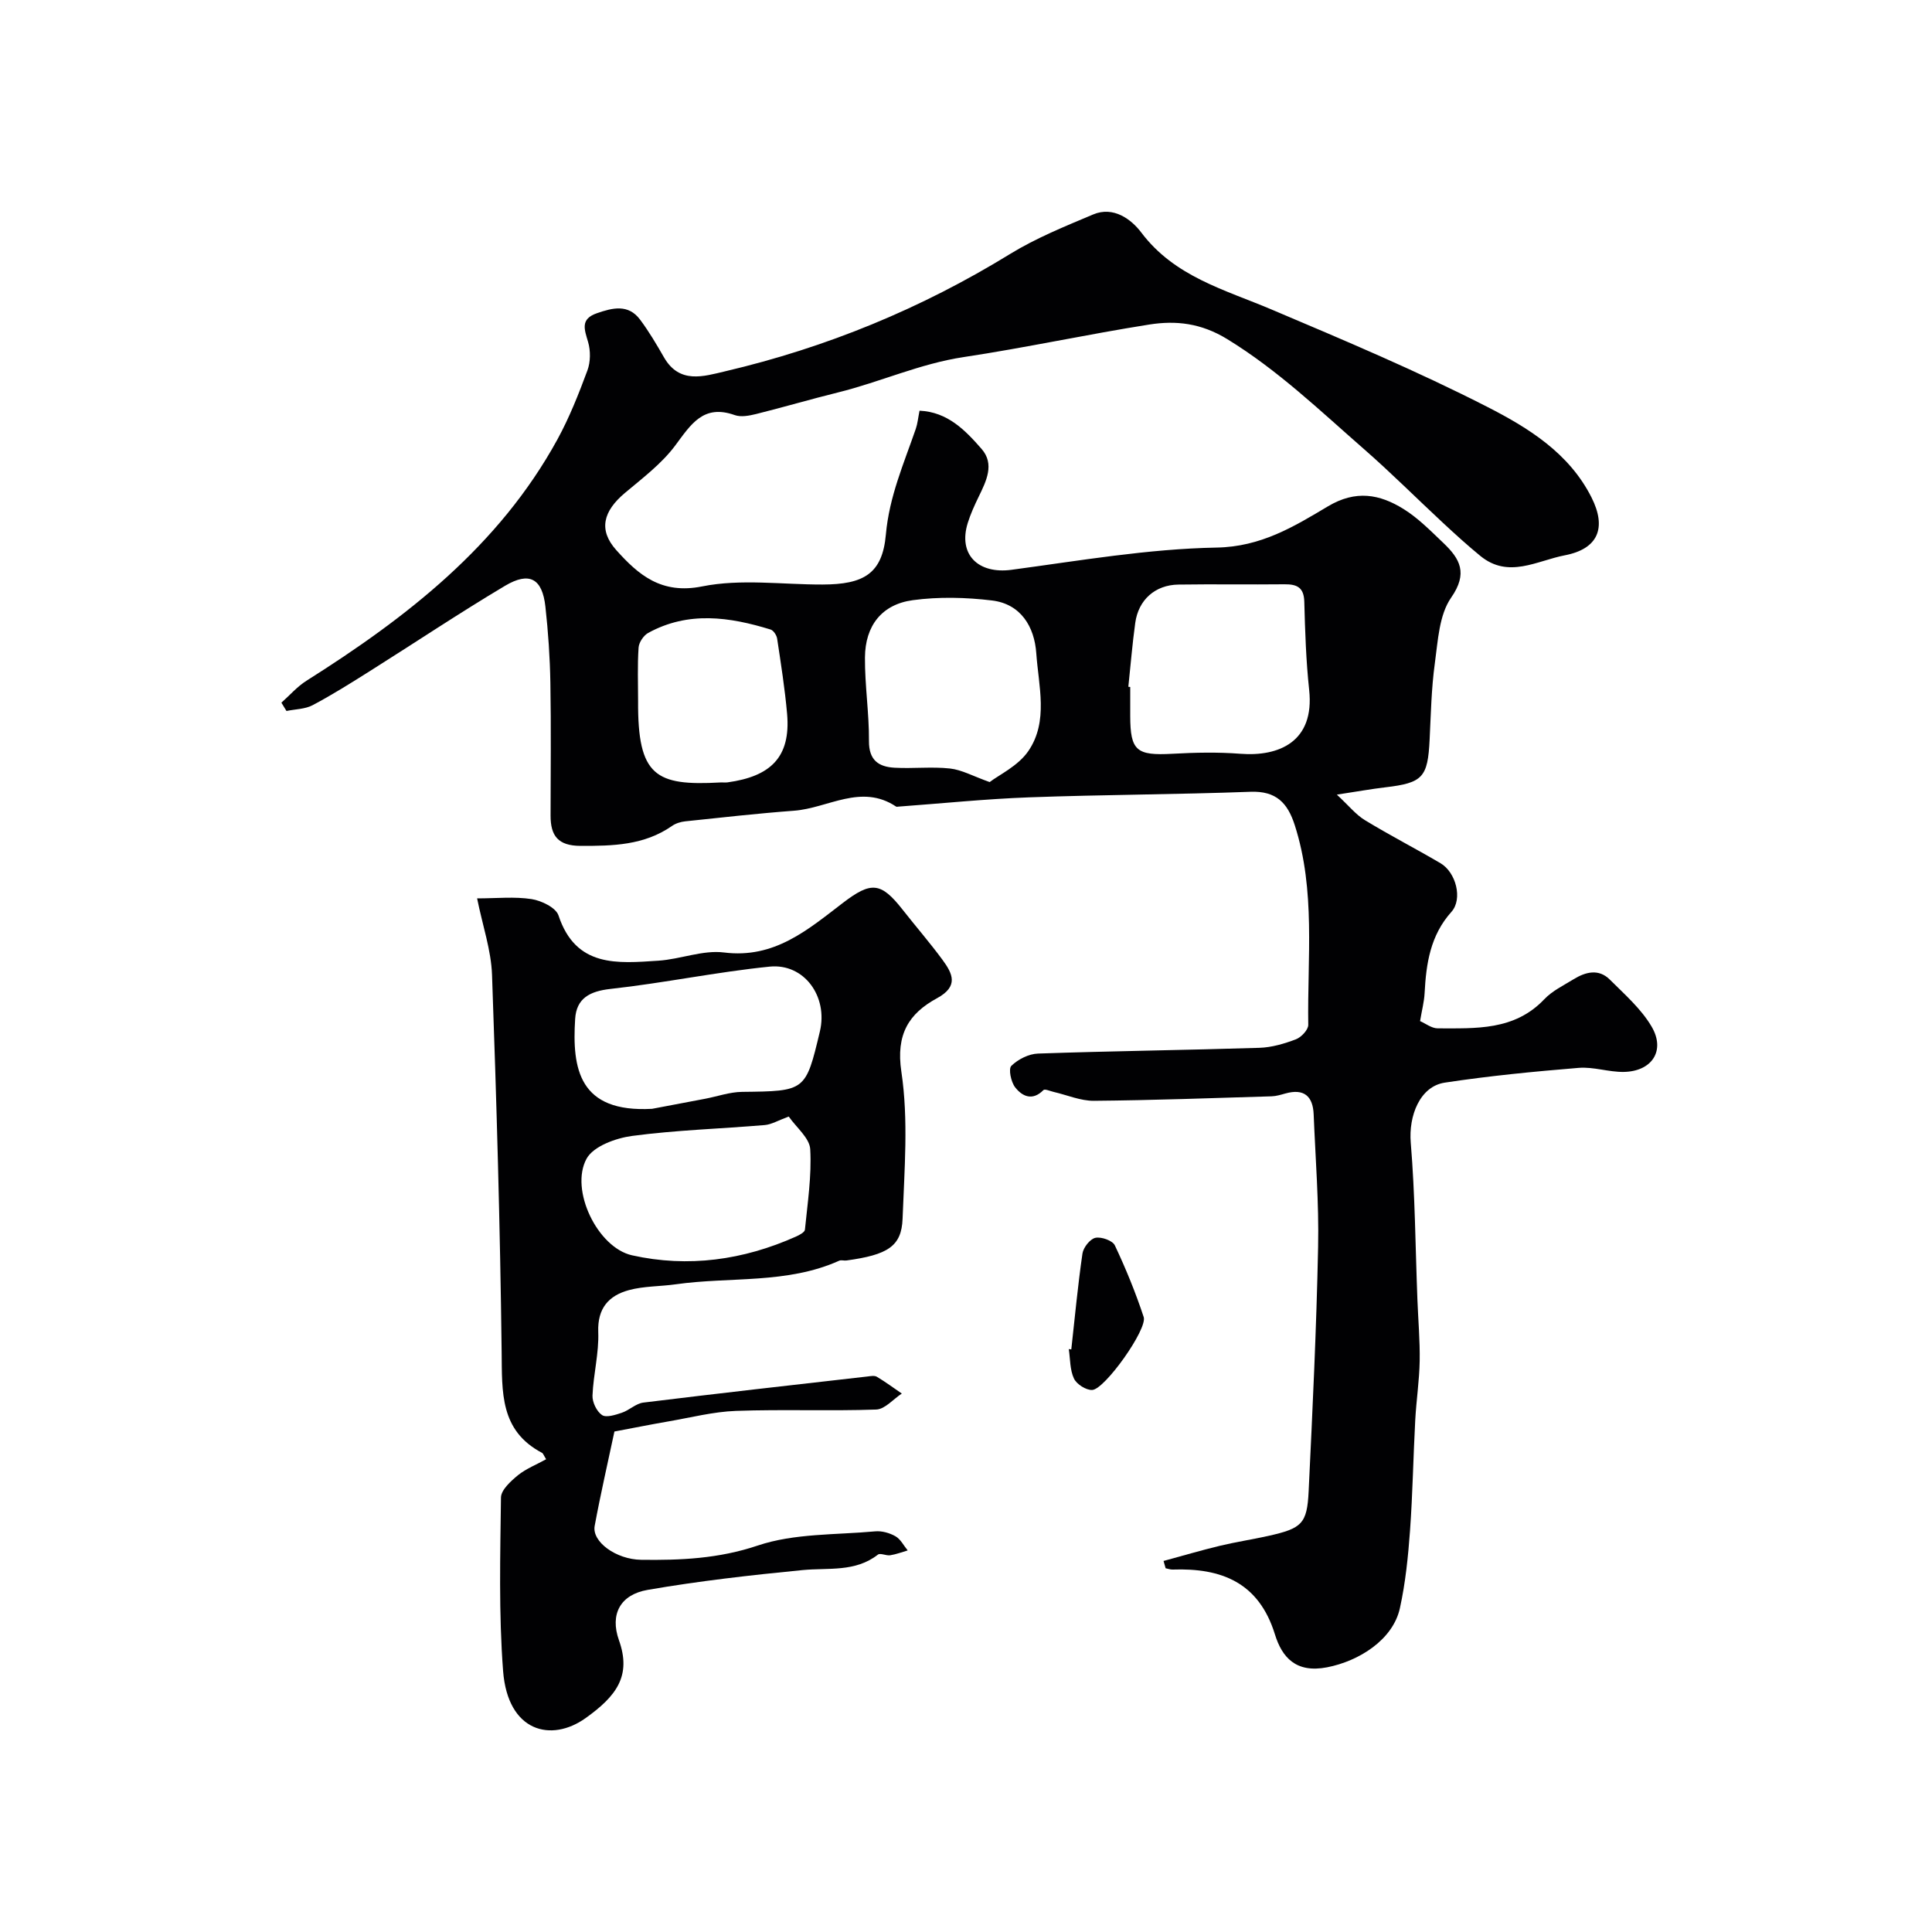
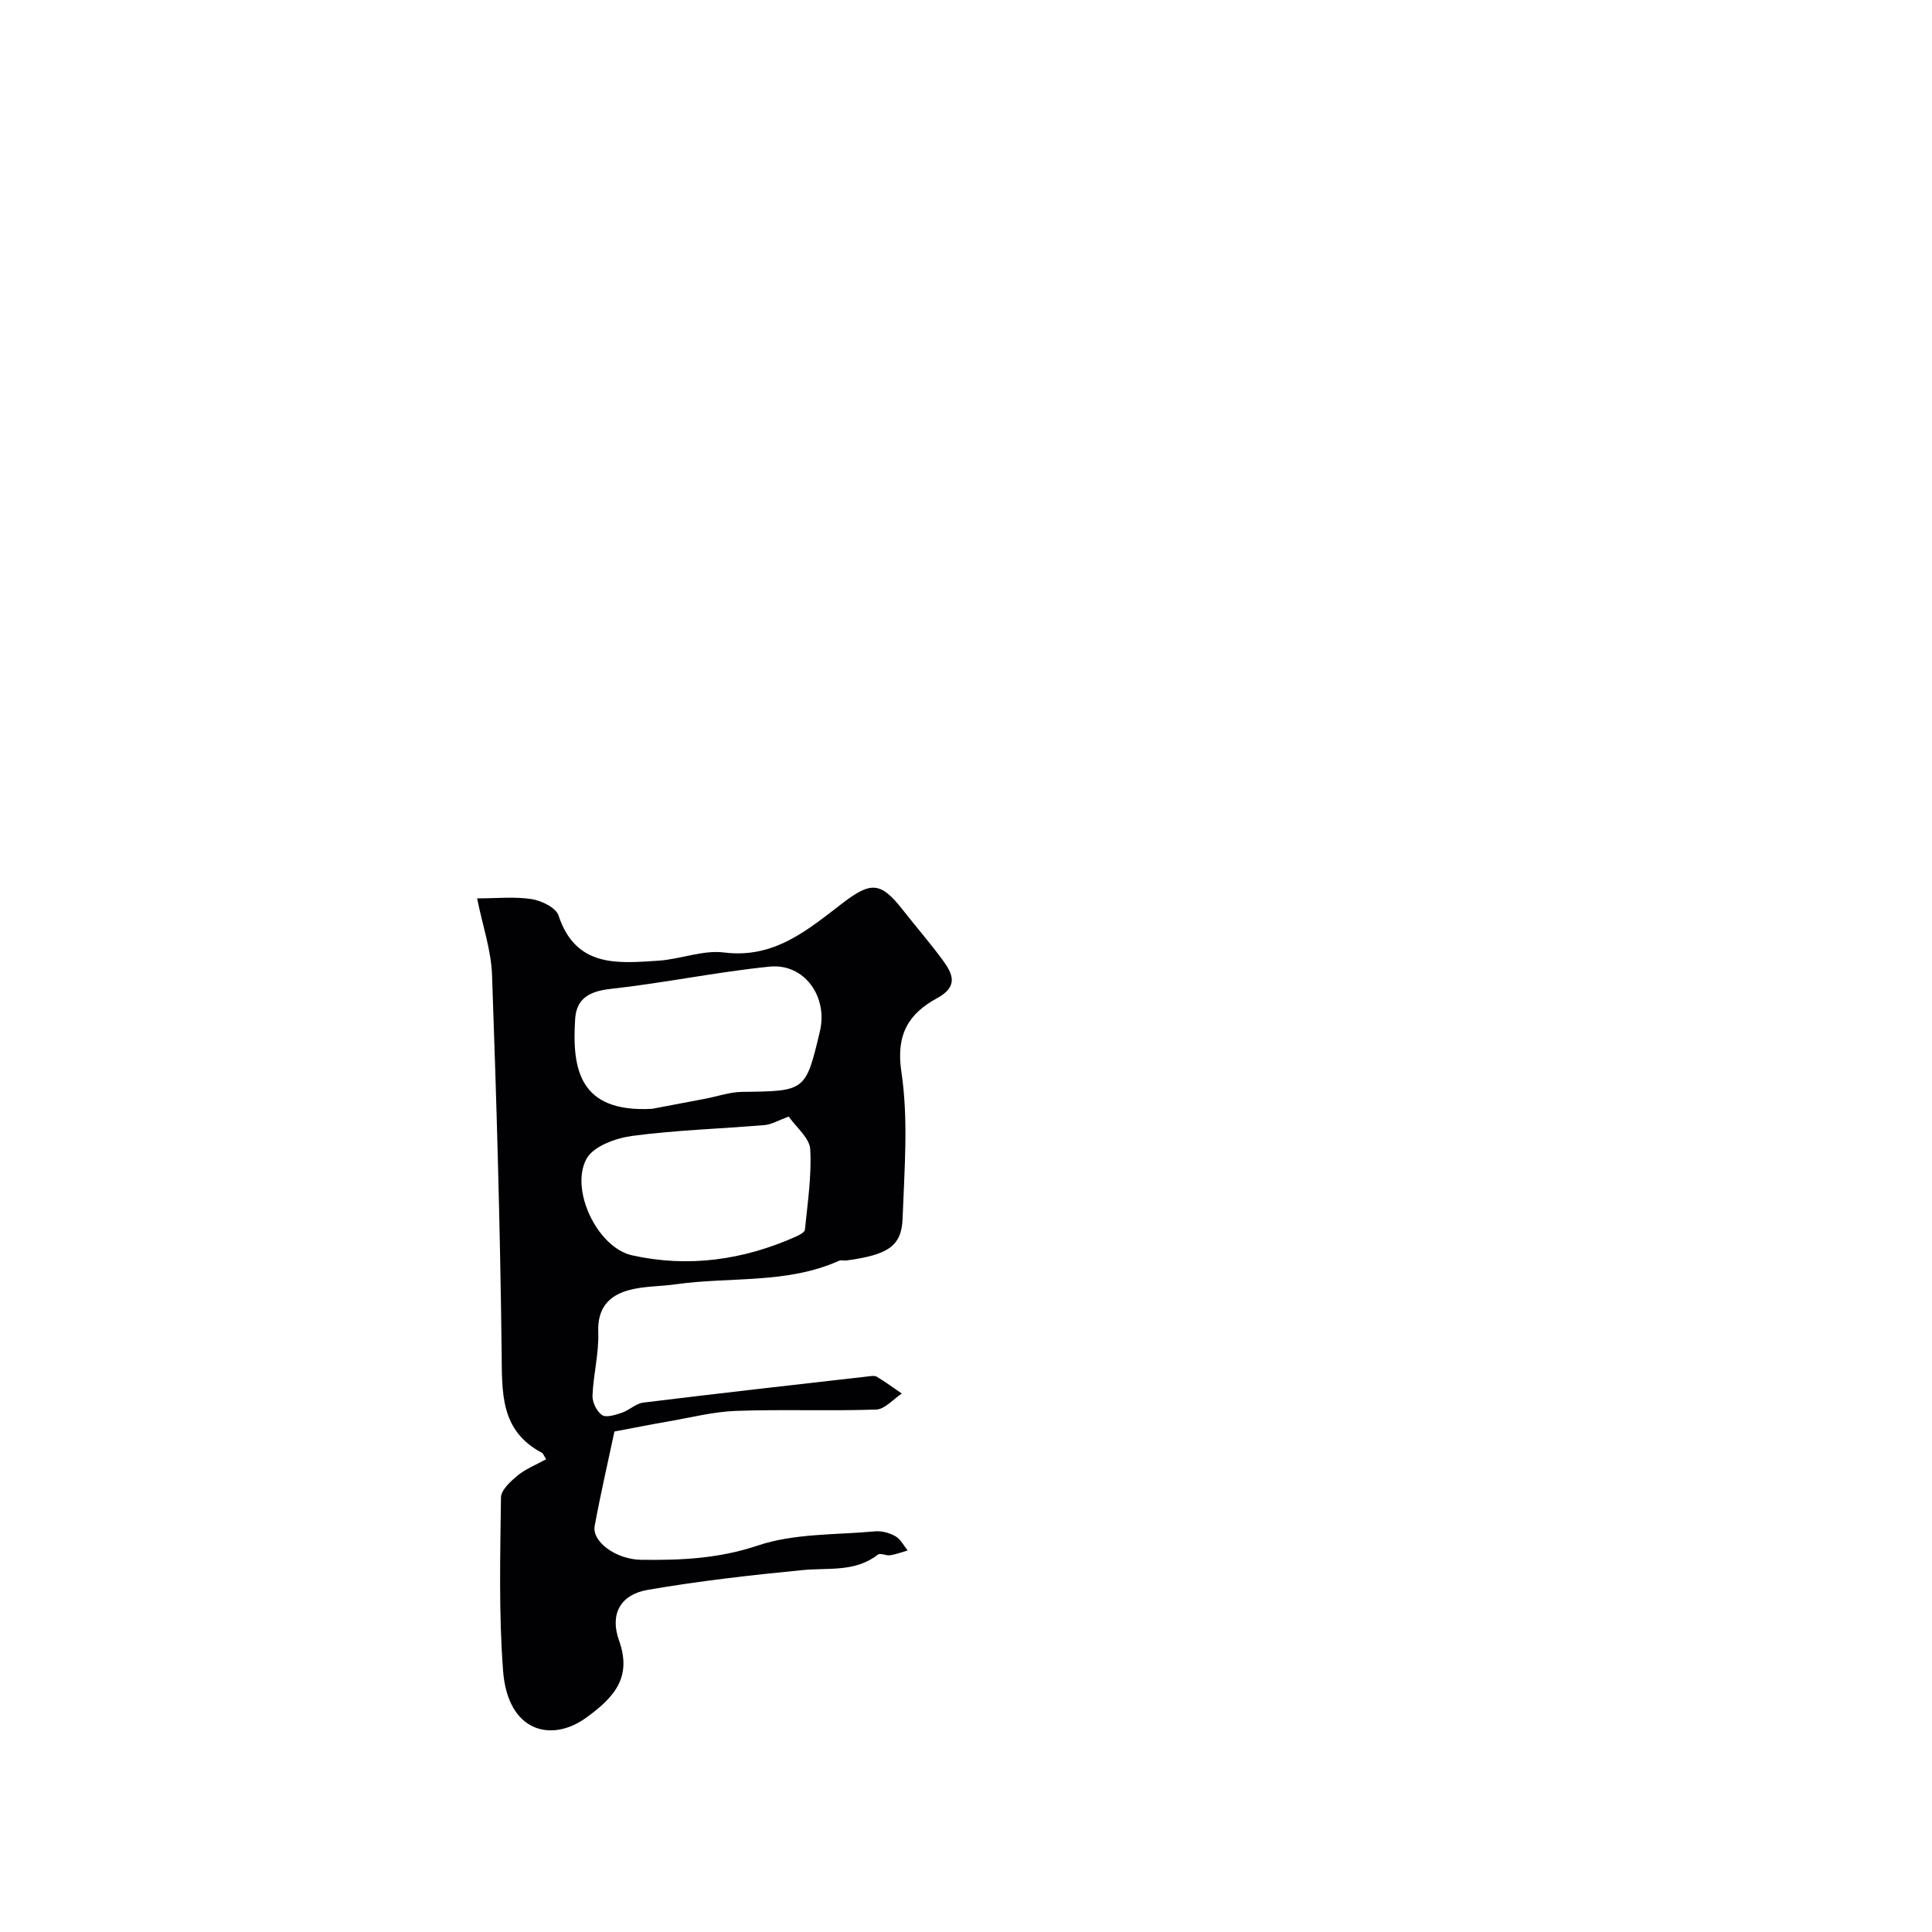
<svg xmlns="http://www.w3.org/2000/svg" enable-background="new 0 0 400 400" viewBox="0 0 400 400">
  <g fill="#010103">
-     <path d="m240.9 323.18c3.87-1.05 7.72-2.19 11.62-3.13 3.32-.8 6.71-1.31 10.04-2.05 6.98-1.56 8.06-2.51 8.38-9.25.81-16.86 1.62-33.72 1.96-50.59.19-9.13-.55-18.28-.92-27.43-.15-3.79-2.01-5.41-5.84-4.34-.94.26-1.9.56-2.86.59-12.26.37-24.53.82-36.8.93-2.77.02-5.55-1.2-8.33-1.84-.72-.17-1.84-.67-2.12-.38-2.27 2.31-4.39 1.31-5.86-.58-.86-1.11-1.42-3.82-.78-4.44 1.38-1.35 3.59-2.47 5.51-2.54 15.28-.53 30.57-.71 45.85-1.19 2.54-.08 5.15-.85 7.55-1.76 1.11-.42 2.58-1.98 2.56-3-.21-13.82 1.56-27.77-2.79-41.33-1.49-4.64-3.86-7.12-9.18-6.92-15.26.57-30.53.59-45.79 1.15-9.04.33-18.05 1.26-27.07 1.92-.17.01-.38.07-.49 0-7.25-4.84-14.11.33-21.14.85-7.53.56-15.04 1.41-22.55 2.2-.94.1-1.96.42-2.73.96-5.76 4.01-12.24 4.14-18.94 4.12-4.67-.02-6.19-2.11-6.19-6.25.01-9.16.12-18.33-.04-27.49-.09-5.27-.45-10.55-1.03-15.79-.64-5.8-3.28-7.33-8.35-4.32-9.52 5.67-18.74 11.84-28.13 17.75-3.84 2.42-7.69 4.84-11.69 6.96-1.58.84-3.61.83-5.44 1.21-.35-.57-.7-1.15-1.05-1.72 1.73-1.53 3.28-3.34 5.21-4.55 20.73-13.09 39.84-27.89 51.92-49.92 2.49-4.55 4.42-9.44 6.23-14.32.65-1.76.67-4.07.14-5.88-.77-2.61-1.66-4.76 1.82-5.96 3.25-1.13 6.49-1.94 8.93 1.31 1.85 2.47 3.43 5.16 4.97 7.84 3.21 5.56 8.21 3.92 12.68 2.87 20.93-4.91 40.57-12.98 58.94-24.27 5.39-3.31 11.37-5.73 17.23-8.2 4.21-1.78 7.92 1.03 9.96 3.74 6.92 9.18 17.27 11.82 27.02 15.96 15.04 6.37 30.13 12.73 44.66 20.16 8.47 4.33 16.9 9.54 21.53 18.72 3.18 6.31 1.39 10.66-5.52 11.99-5.78 1.11-11.67 4.89-17.49.13-2.67-2.19-5.23-4.52-7.76-6.87-5.45-5.06-10.71-10.34-16.31-15.23-9.13-7.98-17.85-16.37-28.35-22.8-5.39-3.3-10.57-3.88-16.11-3.01-12.85 2.03-25.58 4.8-38.45 6.74-9.03 1.36-17.27 5.16-26.01 7.32-5.67 1.4-11.29 3.06-16.96 4.47-1.42.35-3.13.68-4.42.22-6.52-2.32-9.07 1.94-12.33 6.31-2.81 3.77-6.76 6.74-10.41 9.81-4.48 3.77-5.54 7.64-1.79 11.83 4.58 5.11 9.31 9.22 17.78 7.52 8.01-1.61 16.59-.37 24.92-.39 8.5-.02 12.4-2.2 13.12-10.35.7-7.88 3.72-14.7 6.19-21.87.37-1.06.47-2.22.78-3.77 5.83.26 9.5 4.08 12.85 7.92 2.74 3.14.97 6.65-.61 9.9-.85 1.75-1.67 3.55-2.25 5.4-2.05 6.55 2.14 10.65 9.06 9.72 14.11-1.89 28.27-4.34 42.44-4.6 9.22-.16 16.04-4.35 23.07-8.54 5.77-3.44 10.71-2.52 15.66.56 3.04 1.89 5.63 4.55 8.25 7.04 3.44 3.28 5.11 6.25 1.59 11.31-2.49 3.58-2.73 8.93-3.37 13.57-.72 5.21-.82 10.52-1.08 15.79-.38 7.87-1.41 8.99-9.2 9.91-2.88.34-5.74.86-10.01 1.51 2.46 2.27 3.92 4.14 5.82 5.29 5.12 3.12 10.47 5.87 15.64 8.91 3.22 1.89 4.63 7.42 2.27 10.06-4.38 4.88-5.24 10.7-5.56 16.83-.09 1.77-.56 3.51-.94 5.8 1.12.48 2.39 1.5 3.66 1.5 7.86-.01 15.87.5 22.06-6.03 1.64-1.73 3.97-2.85 6.05-4.13 2.49-1.53 5.2-2.24 7.51.06 3.08 3.07 6.5 6.06 8.66 9.74 2.93 4.99.05 9.3-5.81 9.38-3.09.04-6.23-1.09-9.28-.84-9.27.76-18.56 1.66-27.75 3.06-5.15.79-7.49 6.88-7.03 12.42.9 10.8.96 21.67 1.38 32.51.16 4.23.54 8.45.47 12.67-.07 4.1-.7 8.18-.92 12.28-.41 7.62-.53 15.26-1.08 22.87-.39 5.37-.94 10.79-2.09 16.03-1.43 6.57-8.48 10.99-15.09 12.27-6.47 1.25-9.33-2.09-10.79-6.82-3.33-10.76-11.07-13.77-21.18-13.42-.48.02-.97-.18-1.45-.27-.14-.5-.29-1.01-.43-1.51zm-7.29-180.99c.13.01.26.03.39.04 0 2-.01 4 0 6 .02 7.23 1.3 8.24 8.74 7.83 4.68-.26 9.4-.36 14.06 0 7.97.62 15.4-2.47 14.25-13.2-.65-6.06-.85-12.18-1.01-18.28-.08-2.96-1.5-3.63-4.09-3.61-7.33.08-14.66-.05-21.98.06-4.82.07-8.28 3.17-8.93 7.94-.61 4.39-.96 8.81-1.43 13.22zm-28.71 19.73c1.93-1.49 5.9-3.33 8.02-6.44 4.19-6.14 2.1-13.45 1.63-20.24-.38-5.46-3.18-10.2-9.18-10.92-5.4-.65-11.02-.79-16.39-.06-6.42.87-9.85 5.29-9.9 11.86-.04 5.77.87 11.54.83 17.3-.03 3.99 2.01 5.35 5.32 5.53 3.81.21 7.68-.25 11.45.16 2.46.27 4.8 1.6 8.22 2.81zm-72.79-16.78c-.1 15.57 3.63 17.6 17.03 16.86.5-.03 1.01.05 1.5-.02 8.82-1.22 13.11-5.13 12.32-14.19-.46-5.21-1.28-10.38-2.06-15.56-.1-.7-.75-1.7-1.35-1.89-8.52-2.63-17.06-3.85-25.35.7-.96.53-1.92 1.97-1.99 3.05-.25 3.68-.1 7.37-.1 11.05z" />
    <path d="m113.07 302.12c-.51-.81-.61-1.2-.86-1.33-8.74-4.61-8.25-12.56-8.35-20.89-.31-26.02-1.06-52.05-1.99-78.06-.18-5.12-1.95-10.18-3.09-15.84 4.05 0 7.74-.4 11.29.15 2.04.32 5.03 1.77 5.56 3.38 3.59 10.85 12.25 9.92 20.69 9.37 4.56-.3 9.2-2.25 13.57-1.7 10.45 1.32 17.36-4.71 24.63-10.27 5.86-4.48 7.87-4.31 12.36 1.41 2.73 3.48 5.64 6.83 8.26 10.39 2.09 2.85 3.4 5.47-1.14 7.94-5.82 3.16-8.55 7.46-7.38 15.23 1.49 9.94.62 20.28.25 30.42-.21 5.73-3.08 7.48-11.62 8.65-.49.07-1.07-.14-1.49.04-10.82 4.87-22.57 3.29-33.85 4.89-3.24.46-6.6.36-9.72 1.21-4.14 1.13-6.51 3.73-6.33 8.66.17 4.36-1.01 8.76-1.19 13.16-.06 1.37.87 3.3 1.97 4.04.87.59 2.77-.03 4.09-.47 1.56-.52 2.92-1.92 4.47-2.11 15.45-1.9 30.91-3.64 46.38-5.4.66-.08 1.48-.24 1.97.06 1.78 1.06 3.45 2.3 5.16 3.47-1.76 1.15-3.49 3.24-5.29 3.31-9.67.34-19.37-.07-29.04.28-4.69.17-9.34 1.38-14 2.18-3.54.61-7.06 1.32-11.17 2.09-1.33 6.28-2.86 12.89-4.09 19.55-.6 3.26 4.41 6.94 9.64 7.01 8.15.11 16.03-.23 24.12-2.95 7.58-2.55 16.16-2.19 24.32-2.94 1.38-.13 2.99.33 4.2 1.02 1.06.6 1.7 1.93 2.53 2.93-1.2.35-2.39.81-3.62 1-.84.13-2.05-.52-2.55-.13-4.72 3.68-10.26 2.68-15.62 3.2-10.72 1.05-21.45 2.26-32.06 4.1-5.61.97-7.86 5-5.93 10.43 2.61 7.34-.49 11.53-6.9 16.11-7.11 5.08-16.12 2.9-17.09-9.76-.91-11.91-.59-23.93-.44-35.9.02-1.59 2.05-3.41 3.54-4.64 1.7-1.36 3.84-2.19 5.81-3.29zm21.93-72.55c3.68-.69 7.35-1.38 11.03-2.09 2.54-.49 5.07-1.39 7.61-1.42 13.12-.15 13.16-.11 16.11-12.52 1.71-7.2-3.23-14.13-10.41-13.41-11.01 1.11-21.9 3.4-32.91 4.61-4.34.48-7.08 1.95-7.35 6.2-.66 10.35.79 19.46 15.92 18.63zm28.3 1.6c-2.23.82-3.57 1.64-4.96 1.76-9.15.77-18.37 1.04-27.46 2.25-3.39.45-8.03 2.14-9.44 4.72-3.51 6.42 2.26 18.4 9.42 20 11.62 2.59 23.04.99 33.94-3.88.71-.32 1.79-.89 1.85-1.42.55-5.55 1.41-11.14 1.1-16.66-.13-2.32-2.86-4.49-4.45-6.77z" />
-     <path d="m221.8 279.38c.74-6.62 1.35-13.25 2.31-19.84.18-1.25 1.56-3.01 2.67-3.26 1.21-.27 3.56.56 4.03 1.55 2.28 4.82 4.31 9.79 5.98 14.85.82 2.48-8.05 14.99-10.67 15.1-1.27.05-3.22-1.19-3.77-2.37-.85-1.8-.76-4.05-1.07-6.1.18.02.35.04.52.07z" />
  </g>
</svg>